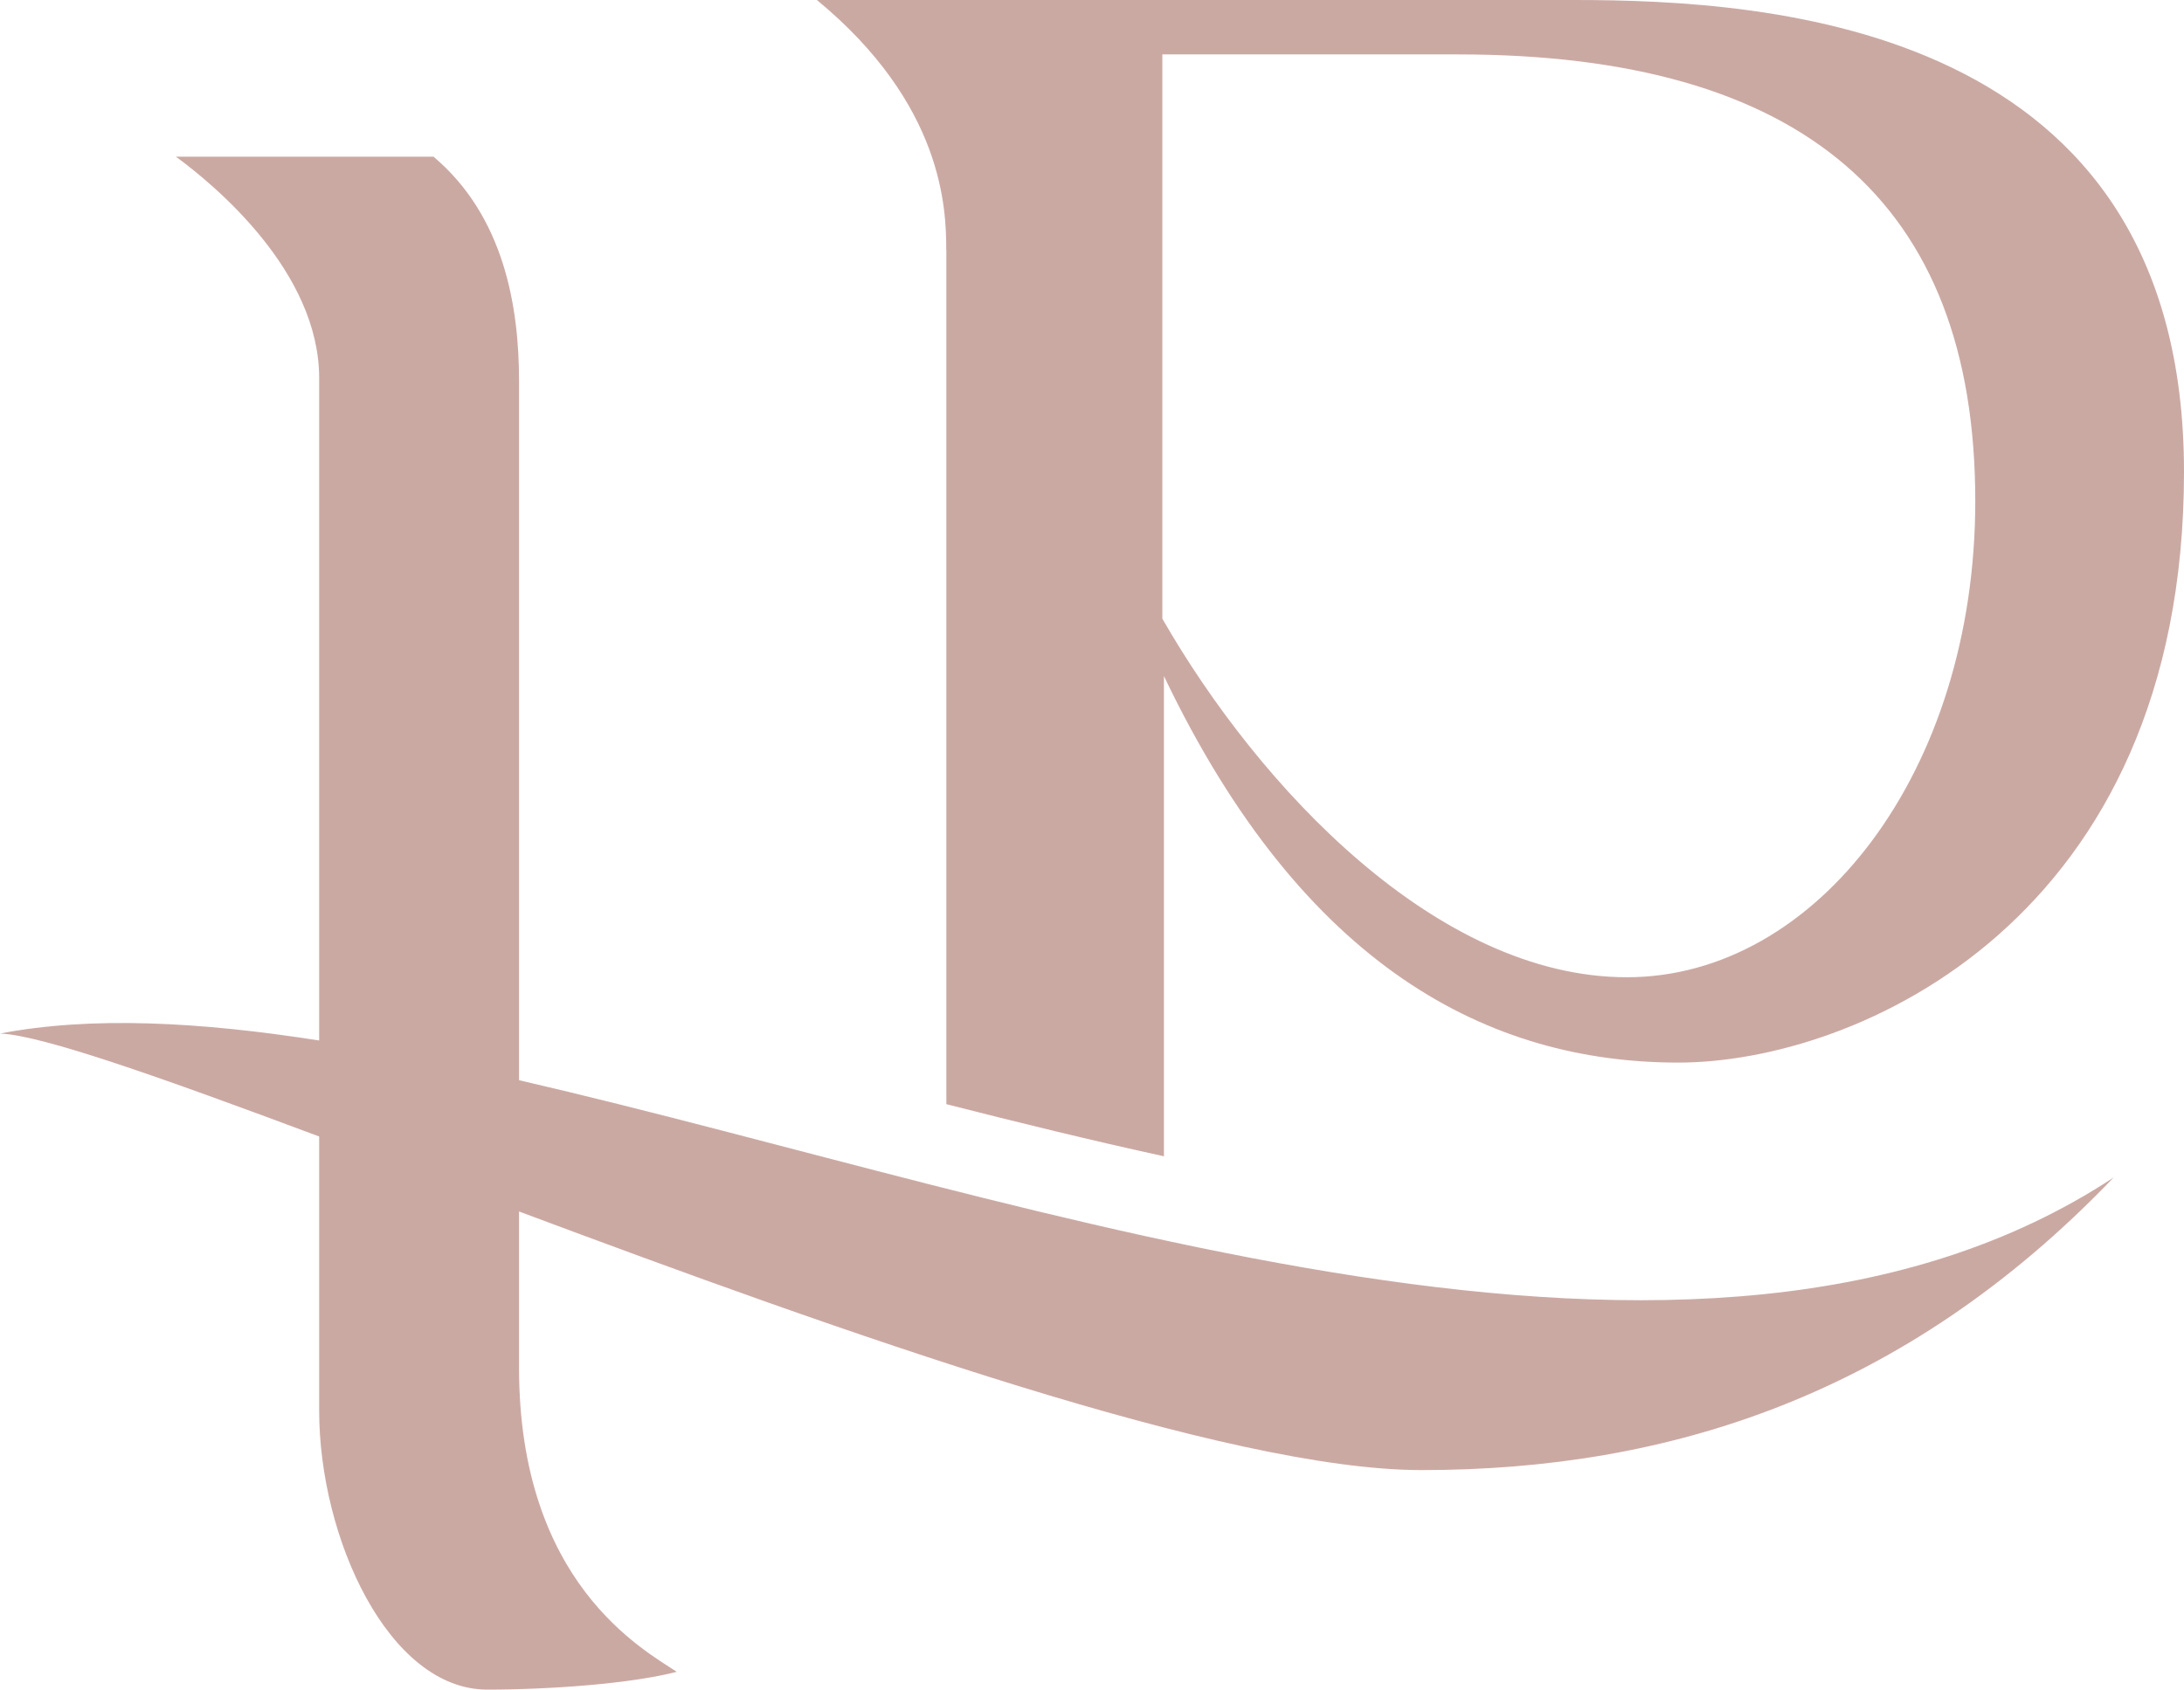
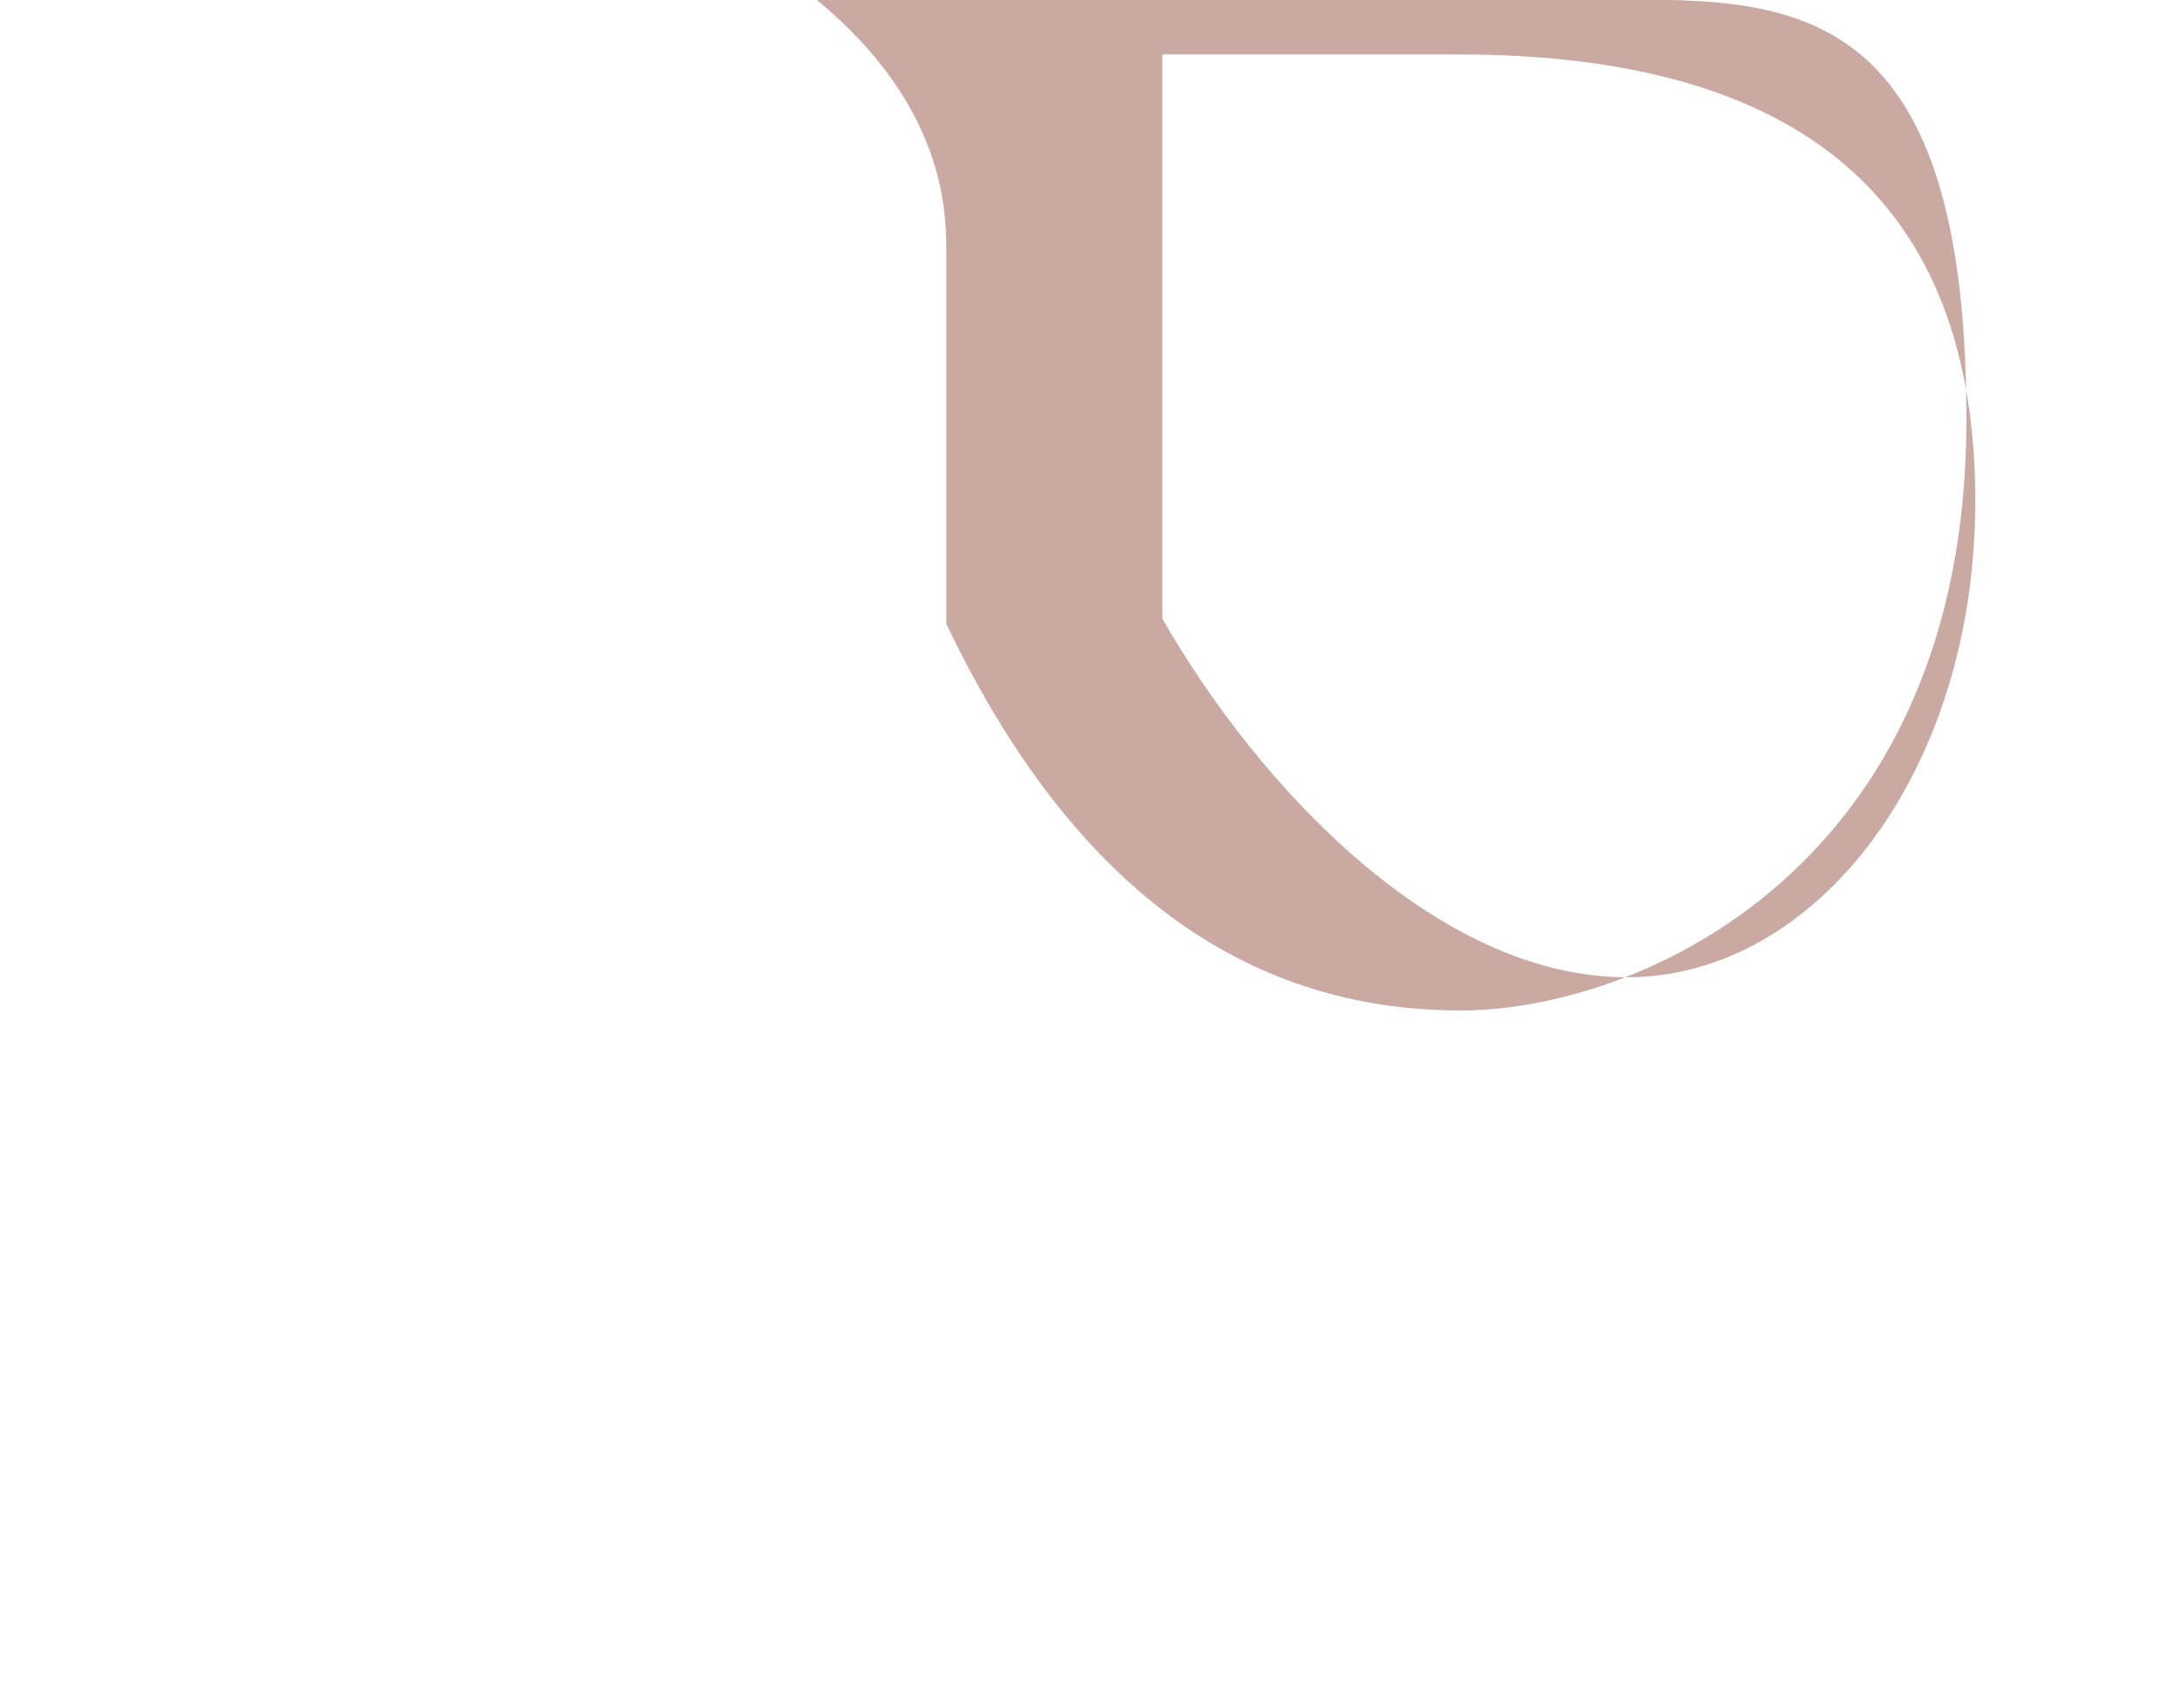
<svg xmlns="http://www.w3.org/2000/svg" id="a" width="219.52" height="169.87" viewBox="0 0 219.52 169.87">
-   <path d="M95.12,25.12v85.89c7.29,1.86,14.6,3.65,21.87,5.24v-48.28c14.04,29.4,32.8,38.86,51.71,38.86,17.88,0,50.82-14.33,50.82-59.39S177.85,0,158.2,0h-76.09c12.71,10.49,13,20.98,13,25.12h0ZM116.83,5.47h29.7c34.57,0,52.01,14.77,52.01,44.91,0,27.18-15.96,47.87-35.02,47.87s-36.94-19.06-46.69-36.05c0,0,0-56.73,0-56.73Z" fill="#cba9a3" />
-   <path d="M52.17,108.6V38.3c0-7.39-1.47-16.54-8.6-22.55h-25.89c3.82,2.8,14.4,11.52,14.4,22.26v66.6c-12.03-1.89-22.92-2.46-32.08-.7,4.22.15,16.35,4.47,32.08,10.35v27.56c0,12.8,6.99,28.05,16.9,28.05,6.31,0,14.47-.6,19.04-1.79-3.35-2.23-15.85-8.93-15.85-30.58v-15.7c32.46,12.14,71.19,26,90.71,26,24.75,0,48.56-7.47,69.57-29.42-41.59,27.39-107.67,2.38-160.28-9.78h0Z" fill="#cba9a3" />
+   <path d="M95.12,25.12v85.89v-48.28c14.04,29.4,32.8,38.86,51.71,38.86,17.88,0,50.82-14.33,50.82-59.39S177.85,0,158.2,0h-76.09c12.71,10.49,13,20.98,13,25.12h0ZM116.83,5.47h29.7c34.57,0,52.01,14.77,52.01,44.91,0,27.18-15.96,47.87-35.02,47.87s-36.94-19.06-46.69-36.05c0,0,0-56.73,0-56.73Z" fill="#cba9a3" />
</svg>